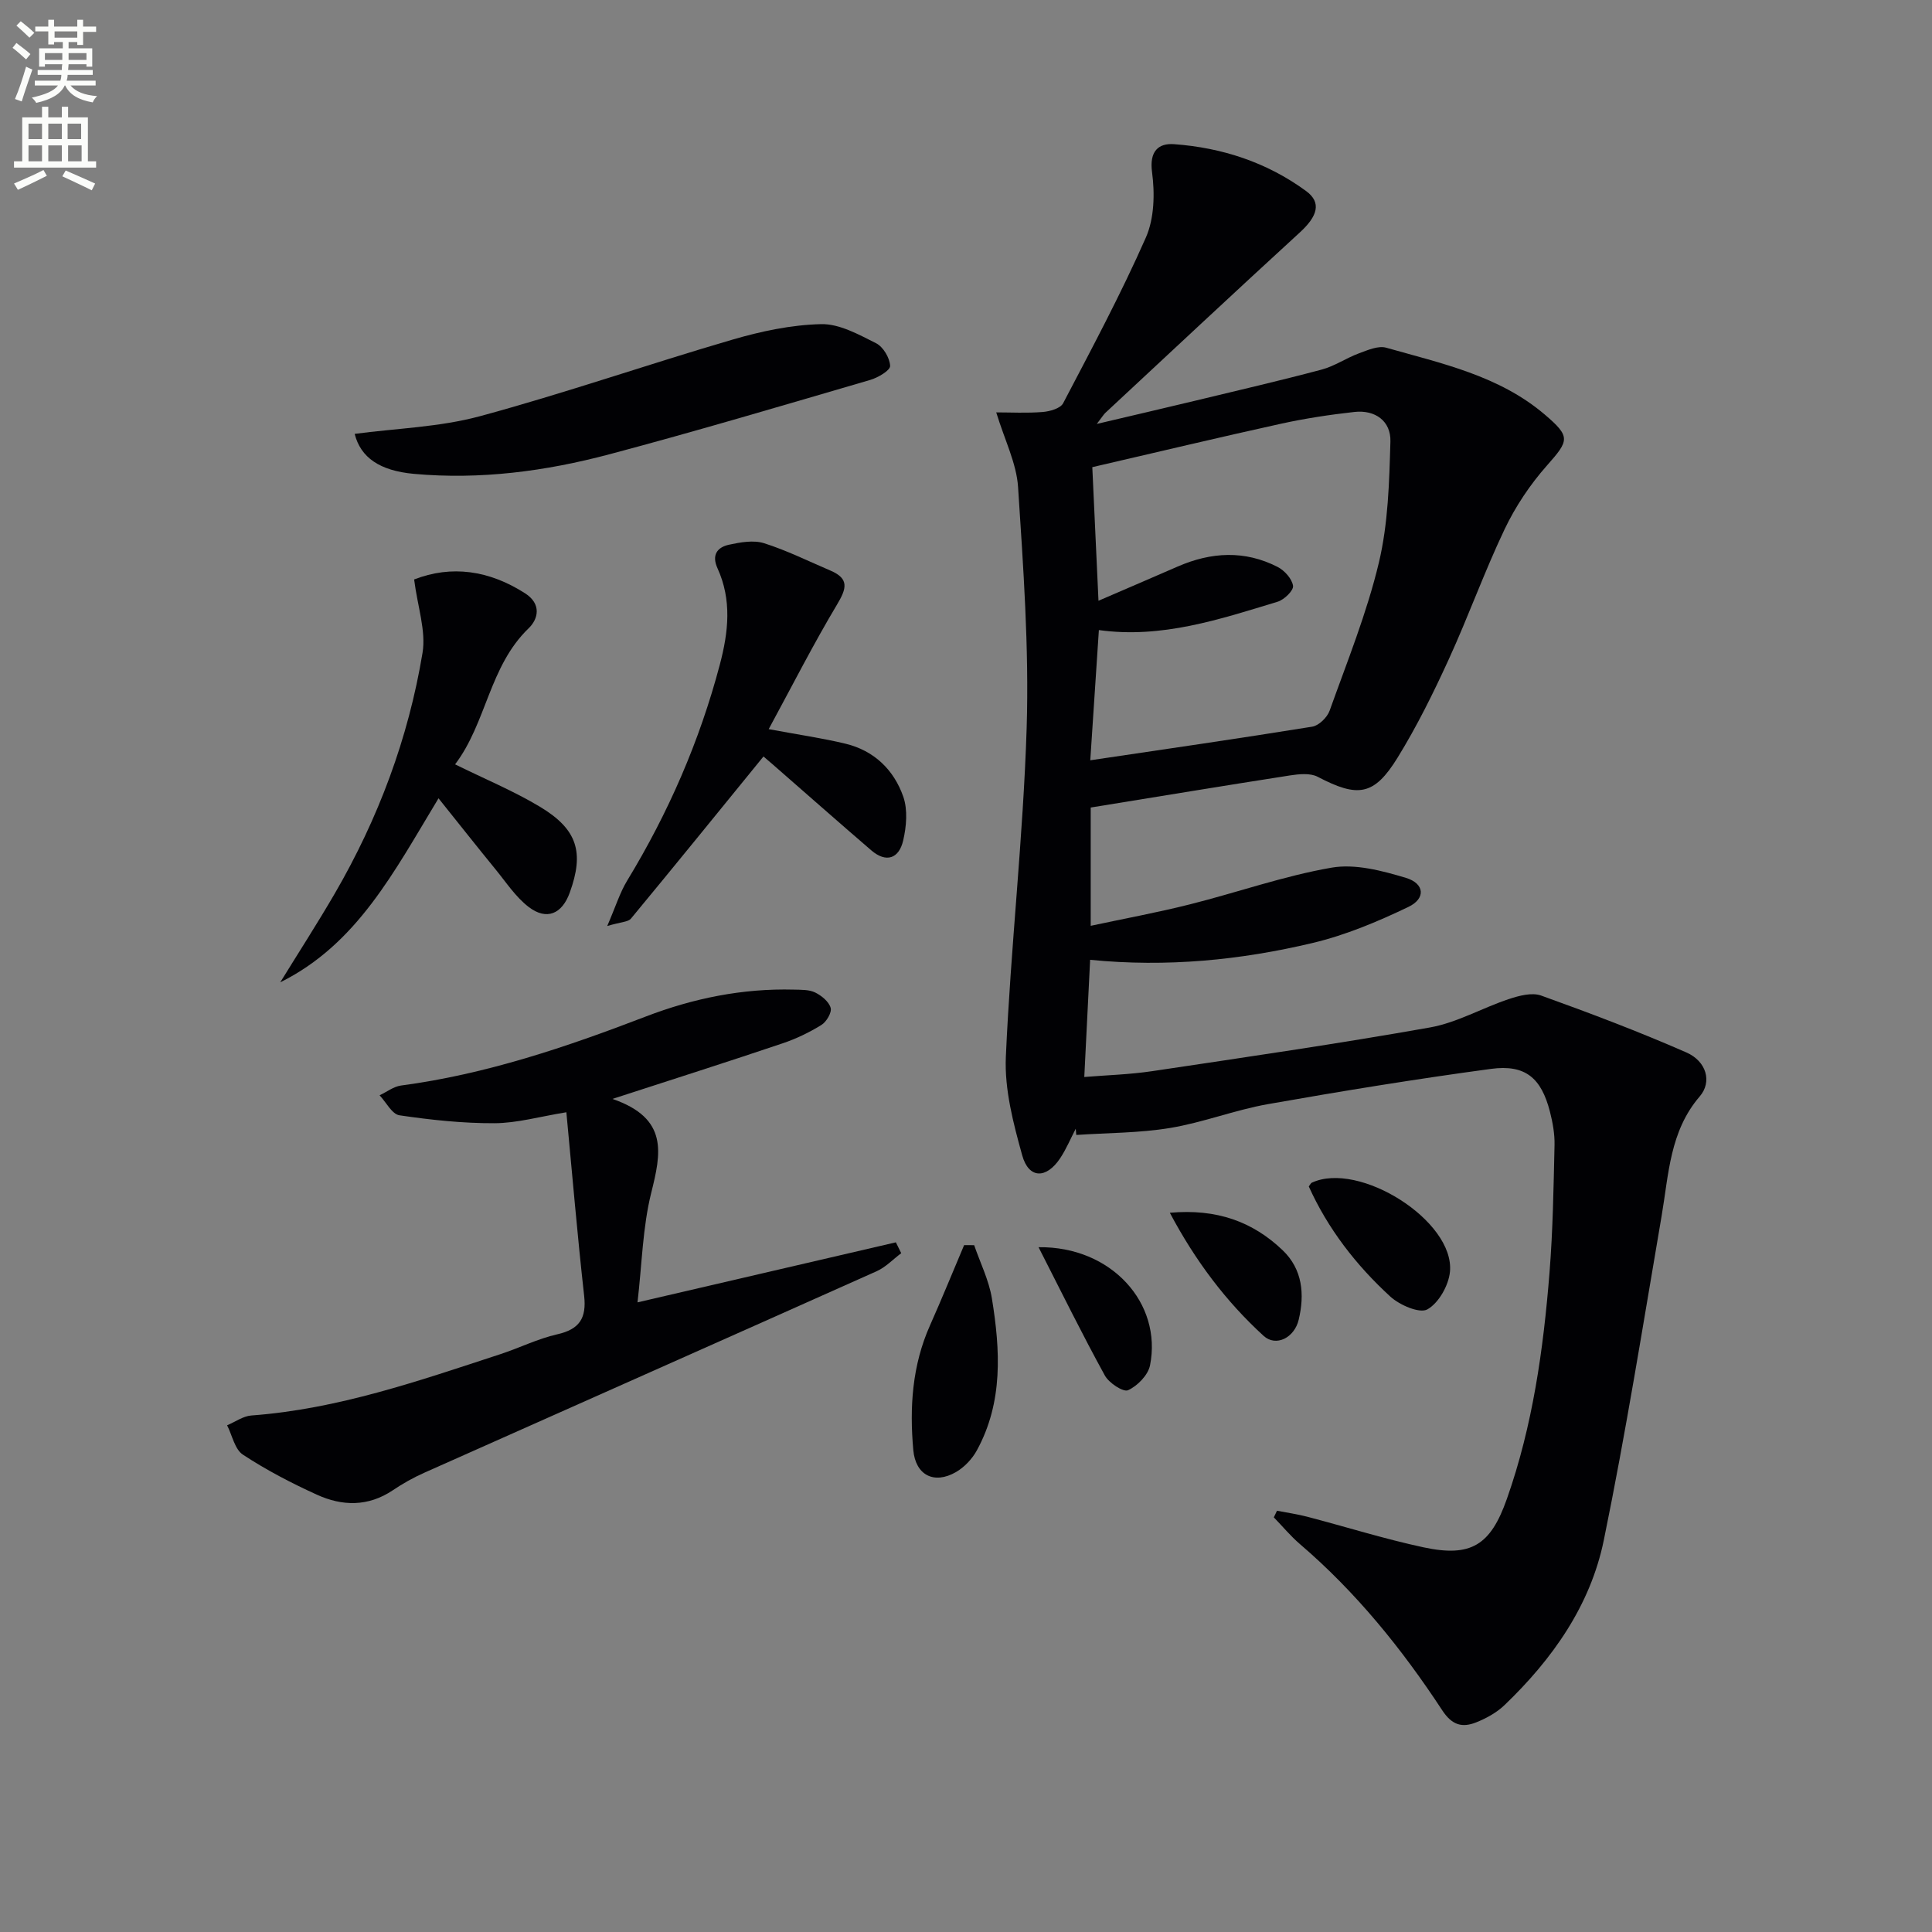
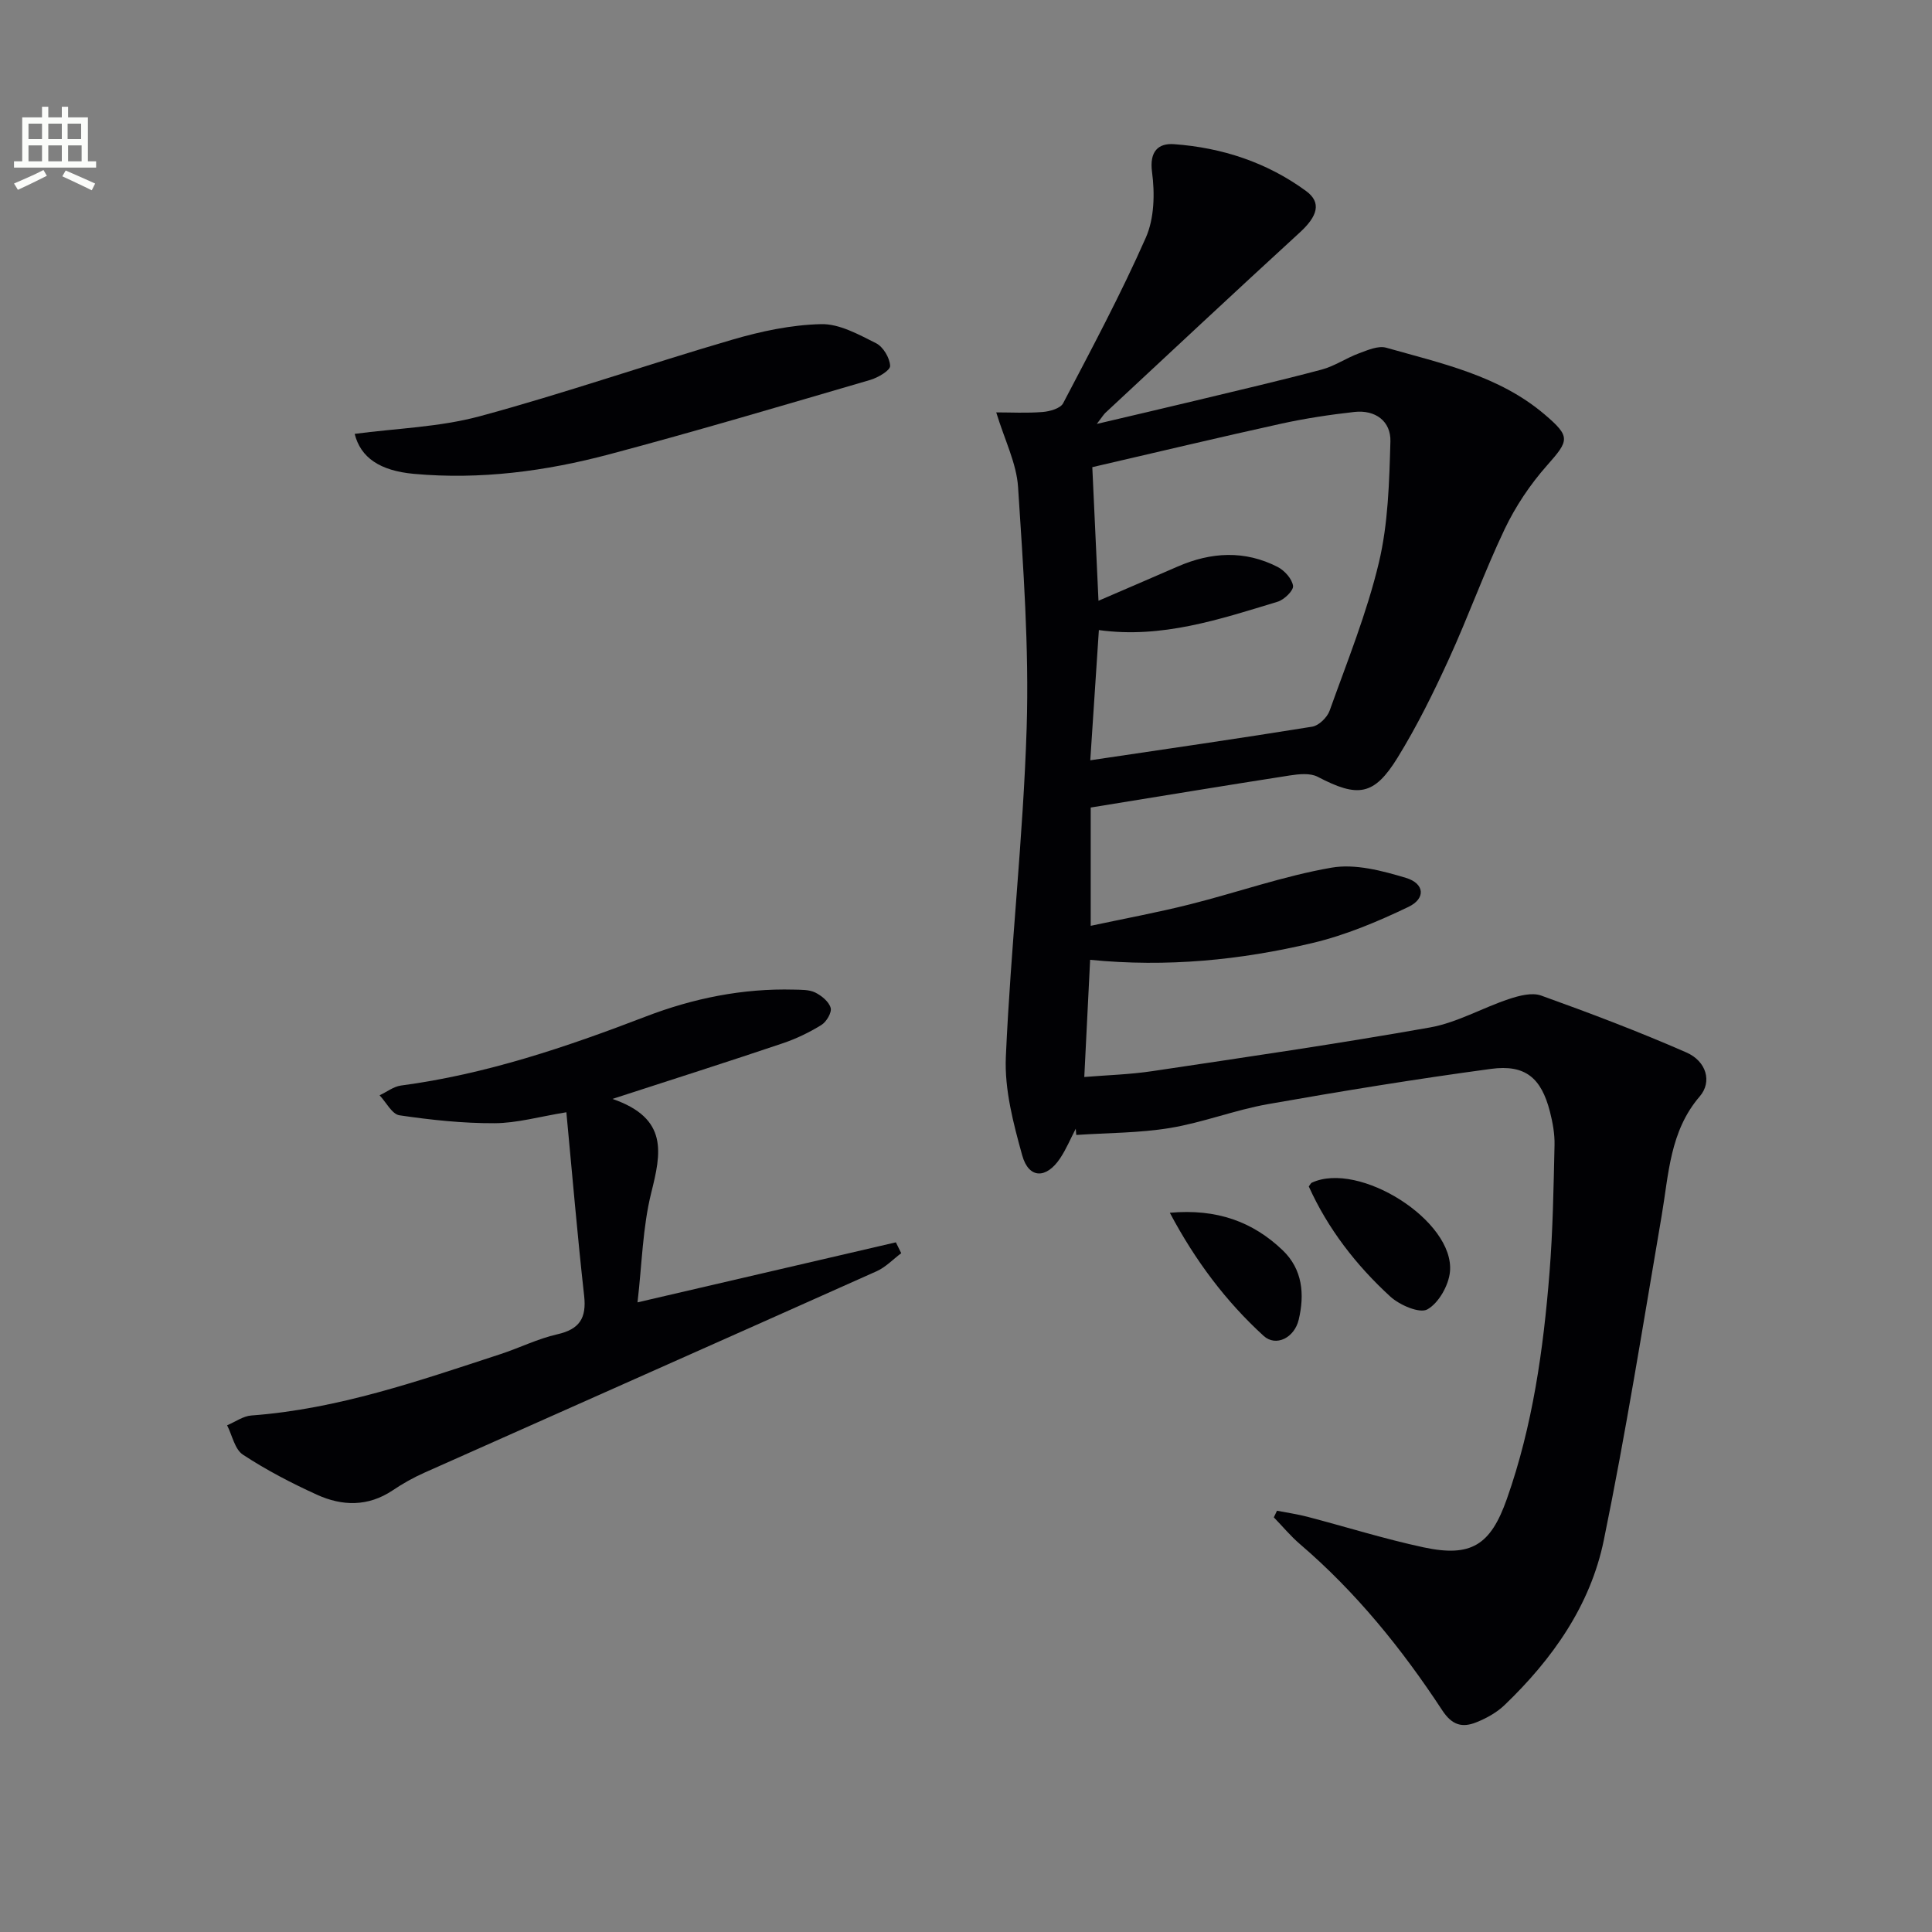
<svg xmlns="http://www.w3.org/2000/svg" enable-background="new 0 0 400 400" viewBox="0 0 400 400">
  <rect x="0" y="0" width="400" height="400" fill="#808080" stroke="none" />
-   <path d="m2.6 9.9.8-1c.9.7 1.9 1.4 2.9 2.3l-.9 1.1c-1.1-1-2-1.8-2.8-2.4zm.5 10.6c.9-2.1 1.6-4.3 2.3-6.7.4.2.8.4 1.3.6-.7 2.1-1.5 4.3-2.2 6.6zm.3-15.2.9-.9c1 .8 2 1.6 2.8 2.4l-1 1c-.9-.9-1.8-1.7-2.7-2.5zm12.6-1.2h1.2v1.4h2.7v1.1h-2.7v2.7h-1.2v-.6h-1.8v1.3h4.9v3.8h-1.2v-.5h-3.7c0 .4-.1.9-.1 1.2h5.1v1h-5.2c0 .5-.1.9-.2 1.2h6v1h-5.2c1.1 1.3 2.9 2 5.5 2.2-.4.4-.7.8-.9 1.3-2.9-.5-4.8-1.6-5.7-3.5h-.1c-.8 1.7-2.7 2.9-5.9 3.6-.2-.4-.6-.8-.9-1.1 2.8-.6 4.6-1.4 5.4-2.5h-4.8v-1h5.3c.1-.3.2-.7.2-1.2h-4.9v-1h5c0-.4 0-.8.1-1.2h-3.6v.5h-1.2v-3.8h4.9v-1.3h-1.8v.5h-1.2v-2.7h-2.7v-1h2.7v-1.4h1.2v1.4h4.8zm-6.7 8.3h3.6c0-.4 0-.9 0-1.4h-3.6zm1.9-4.6h4.8v-1.3h-4.7v1.3zm6.7 3.2h-3.7v1.4h3.7z" fill="#fbfcfa" />
  <path d="m8.7 22.1h1.3v2.2h2.8v-2.2h1.3v2.2h4.1v9.1h1.7v1.3h-17v-1.3h1.7v-9.1h4.1zm.3 13.1.7 1.2c-1.8.9-3.8 1.9-6 2.9-.2-.4-.5-.8-.8-1.3 2.3-1 4.4-1.9 6.1-2.8zm-3.1-6.4h2.8v-3.2h-2.8zm0 4.6h2.8v-3.3h-2.8zm4.1-4.6h2.8v-3.2h-2.8zm0 4.6h2.8v-3.3h-2.8zm3.6 1.9c2.1.9 4.1 1.8 6.1 2.7l-.7 1.4c-2.2-1.1-4.2-2-6.1-2.9zm3.2-9.7h-2.8v3.2h2.8zm-2.7 7.8h2.8v-3.3h-2.8z" fill="#fbfcfa" />
  <g fill="#010104">
    <path d="m222.72 233.69c-1.07 2.05-1.96 4.21-3.23 6.12-2.87 4.31-6.5 4.26-7.85-.6-1.84-6.63-3.69-13.64-3.39-20.4 1-22.74 3.6-45.41 4.31-68.15.51-16.58-.7-33.23-1.78-49.82-.32-4.92-2.77-9.71-4.52-15.46 3.03 0 6.34.18 9.6-.08 1.49-.12 3.68-.73 4.25-1.81 5.93-11.32 11.97-22.62 17.13-34.31 1.75-3.97 1.87-9.12 1.28-13.53-.59-4.36 1.34-6.04 4.56-5.8 9.92.72 19.24 3.77 27.33 9.7 3.26 2.39 2.38 5.22-1.32 8.6-13.49 12.36-26.85 24.87-40.24 37.33-.34.32-.59.75-1.77 2.29 7.58-1.79 14.03-3.28 20.47-4.83 8.71-2.1 17.43-4.12 26.08-6.42 2.68-.71 5.08-2.39 7.71-3.36 1.81-.67 4.01-1.64 5.66-1.17 11.48 3.26 23.34 5.77 32.79 13.81 5.45 4.64 5.09 5.38.48 10.59-3.47 3.92-6.5 8.45-8.75 13.17-4.21 8.83-7.51 18.09-11.59 26.99-3.17 6.93-6.57 13.81-10.56 20.29-4.89 7.94-8.24 8.34-16.55 3.99-1.56-.82-3.89-.57-5.78-.28-13.58 2.11-27.13 4.36-41.22 6.64v24.49c7.06-1.51 13.85-2.76 20.52-4.44 9.8-2.46 19.42-5.88 29.34-7.6 4.9-.85 10.47.63 15.42 2.12 3.86 1.17 4.12 4.28.49 6.01-6.36 3.05-13.02 5.85-19.86 7.47-14.91 3.54-30.1 5.05-46.03 3.48-.39 7.83-.79 15.7-1.21 24.26 4.62-.38 9.39-.51 14.07-1.21 19.2-2.87 38.42-5.66 57.52-9.05 5.6-1 10.82-4.05 16.3-5.87 2.11-.7 4.78-1.42 6.7-.73 10.13 3.64 20.22 7.46 30.07 11.78 4.17 1.83 5.35 6.09 2.77 9.09-6.22 7.23-6.42 16.11-7.9 24.76-3.83 22.41-7.4 44.87-11.97 67.13-2.77 13.51-10.63 24.62-20.54 34.13-1.63 1.56-3.77 2.75-5.89 3.59-2.85 1.13-4.97.63-7.02-2.5-8.33-12.7-17.85-24.47-29.46-34.41-1.95-1.67-3.61-3.69-5.41-5.54.22-.46.44-.91.66-1.37 2.1.41 4.23.71 6.29 1.25 8.02 2.1 15.95 4.59 24.05 6.33 9.86 2.11 13.88-.45 17.25-10.02 5.35-15.16 7.56-30.94 8.83-46.86.7-8.78.84-17.61 1.04-26.43.05-2.29-.38-4.65-.95-6.88-1.79-6.99-5.09-9.83-12.2-8.87-15.44 2.08-30.84 4.59-46.19 7.3-6.84 1.21-13.44 3.81-20.29 4.94-6.37 1.05-12.92 1-19.39 1.44-.02-.42-.06-.85-.11-1.29zm3.01-76.28c15.61-2.32 30.8-4.51 45.95-6.96 1.37-.22 3.1-1.91 3.6-3.3 3.63-10.15 7.71-20.22 10.2-30.66 1.93-8.1 2.15-16.68 2.39-25.08.12-4.21-3.12-6.6-7.46-6.12-5.1.57-10.2 1.34-15.2 2.44-12.86 2.83-25.68 5.9-39.06 8.99.38 8.17.81 17.5 1.28 27.66 5.81-2.51 11.12-4.78 16.41-7.09 6.92-3.01 13.87-3.4 20.68.09 1.43.73 2.98 2.46 3.19 3.91.14.96-1.83 2.88-3.19 3.29-12.02 3.65-24.01 7.67-37.01 5.87-.61 9.24-1.23 18.6-1.78 26.96z" />
    <path d="m126.8 227.52c11.67 4.01 10.07 11.25 8.03 19.44-1.78 7.15-1.91 14.7-2.84 22.68 18.29-4.25 35.89-8.34 53.49-12.43l1.11 2.25c-1.69 1.26-3.21 2.89-5.08 3.73-31.21 13.96-62.46 27.81-93.68 41.73-2.27 1.01-4.47 2.25-6.53 3.64-5.09 3.41-10.45 3.29-15.69.9-5.28-2.4-10.48-5.11-15.32-8.29-1.69-1.11-2.21-4-3.27-6.08 1.68-.7 3.32-1.91 5.03-2.03 17.92-1.32 34.69-7.18 51.56-12.7 3.94-1.29 7.73-3.19 11.74-4.1 4.63-1.04 6.11-3.34 5.59-7.99-1.4-12.51-2.45-25.05-3.68-37.99-5.54.9-10.21 2.25-14.88 2.27-6.56.03-13.17-.68-19.68-1.64-1.54-.23-2.75-2.7-4.11-4.14 1.47-.69 2.89-1.81 4.42-2.02 17.58-2.33 34.22-7.96 50.67-14.28 9.87-3.79 20.07-5.86 30.68-5.58 1.49.04 3.14-.02 4.4.59 1.33.65 2.86 1.9 3.22 3.19.27.96-.88 2.9-1.92 3.54-2.51 1.55-5.23 2.86-8.03 3.8-11.1 3.75-22.3 7.31-35.23 11.51z" />
-     <path d="m85.74 119.97c7.72-3 15.51-1.92 22.99 2.88 3.42 2.2 2.72 5.3.73 7.22-8.19 7.87-8.72 19.6-15.24 28.18 6.13 3.03 12.12 5.5 17.62 8.81 7.75 4.67 9.13 9.45 6.12 17.75-1.6 4.43-4.78 5.81-8.5 2.97-2.69-2.06-4.66-5.09-6.85-7.77-3.85-4.71-7.62-9.49-11.82-14.73-9.19 15.18-16.84 30.2-32.77 38.1 3.78-6.13 7.68-12.18 11.3-18.4 9.01-15.51 15.23-32.14 18.16-49.81.75-4.55-1.02-9.54-1.74-15.2z" />
-     <path d="m158.07 156.62c-9.21 11.31-18.27 22.49-27.44 33.57-.59.71-2.06.68-4.91 1.53 1.74-4.01 2.61-6.89 4.12-9.38 8.52-14.01 14.99-28.85 19.19-44.73 1.8-6.8 2.51-13.4-.48-19.96-1.25-2.74-.06-4.34 2.37-4.87 2.35-.51 5.07-1 7.25-.32 4.72 1.49 9.21 3.73 13.78 5.68 3.91 1.67 3.33 3.71 1.37 6.99-4.97 8.31-9.36 16.97-14.17 25.83 6.22 1.16 11.1 1.86 15.88 3.01 5.93 1.42 10.05 5.42 11.99 10.99.94 2.72.65 6.17-.03 9.07-.86 3.71-3.49 4.71-6.63 2-6.81-5.86-13.54-11.8-20.31-17.71-.85-.72-1.71-1.46-1.98-1.7z" />
    <path d="m73.43 89.83c8.64-1.15 17.54-1.39 25.9-3.65 17.56-4.75 34.78-10.74 52.24-15.84 5.97-1.75 12.26-3.09 18.44-3.23 3.78-.09 7.78 2.15 11.37 3.95 1.47.74 2.84 3.04 2.91 4.69.04.94-2.51 2.44-4.12 2.91-17.97 5.25-35.93 10.59-54.02 15.4-13.2 3.51-26.7 5.29-40.43 4.05-7.12-.65-11.05-3.38-12.29-8.28z" />
-     <path d="m201.69 257.8c1.26 3.66 3.05 7.24 3.67 11.01 1.74 10.71 2.36 21.47-3.11 31.47-.97 1.78-2.59 3.49-4.33 4.5-4.54 2.61-8.36.63-8.83-4.55-.8-8.83-.24-17.53 3.45-25.81 2.45-5.5 4.72-11.08 7.07-16.63.68 0 1.38 0 2.08.01z" />
    <path d="m270.97 245.64c.38-.5.45-.7.59-.76 9.81-4.61 29.63 7.9 28.64 18.41-.27 2.84-2.33 6.48-4.67 7.8-1.61.91-5.74-.88-7.67-2.64-7.12-6.52-12.97-14.1-16.89-22.81z" />
    <path d="m242.2 251.09c9.75-.87 17.17 1.85 23.35 7.75 4.15 3.96 4.58 9.16 3.33 14.4-.88 3.72-4.7 5.68-7.27 3.33-7.79-7.12-14.11-15.5-19.41-25.48z" />
-     <path d="m215.02 258.22c15.08-.2 25.64 11.61 23.08 24.46-.4 2.02-2.61 4.27-4.55 5.15-.99.45-3.97-1.51-4.81-3.06-4.67-8.49-8.94-17.18-13.72-26.55z" />
  </g>
</svg>